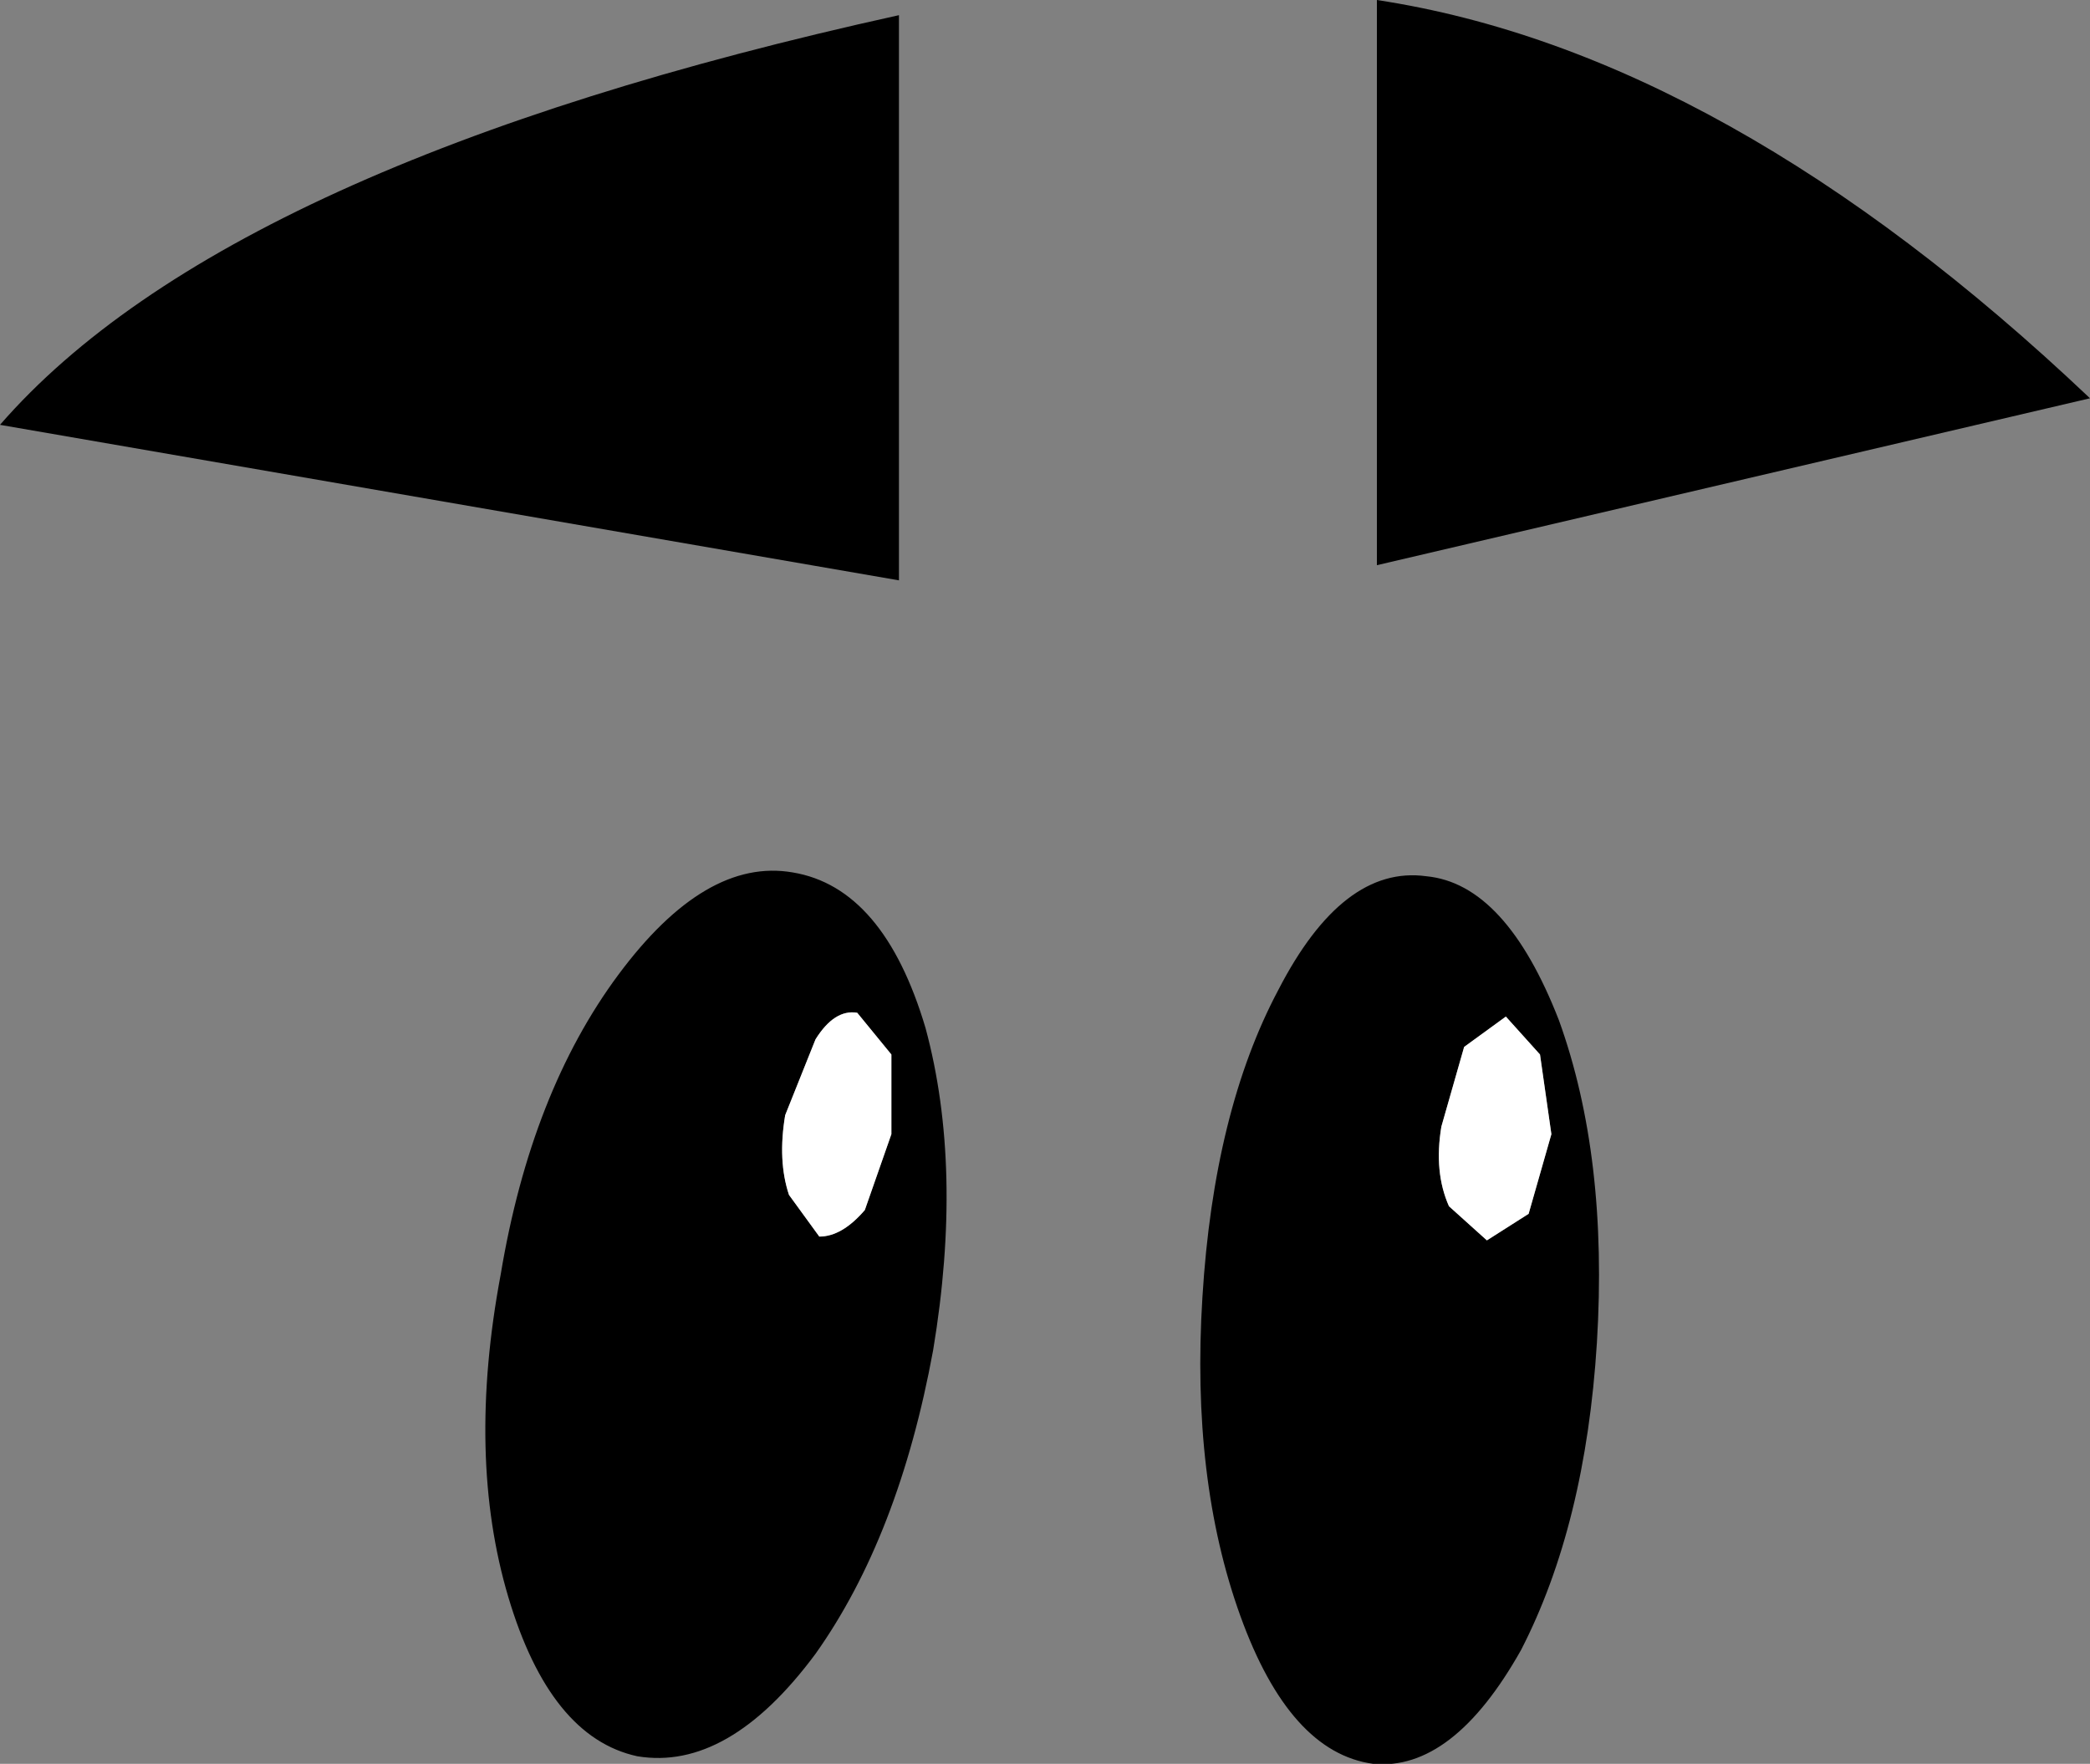
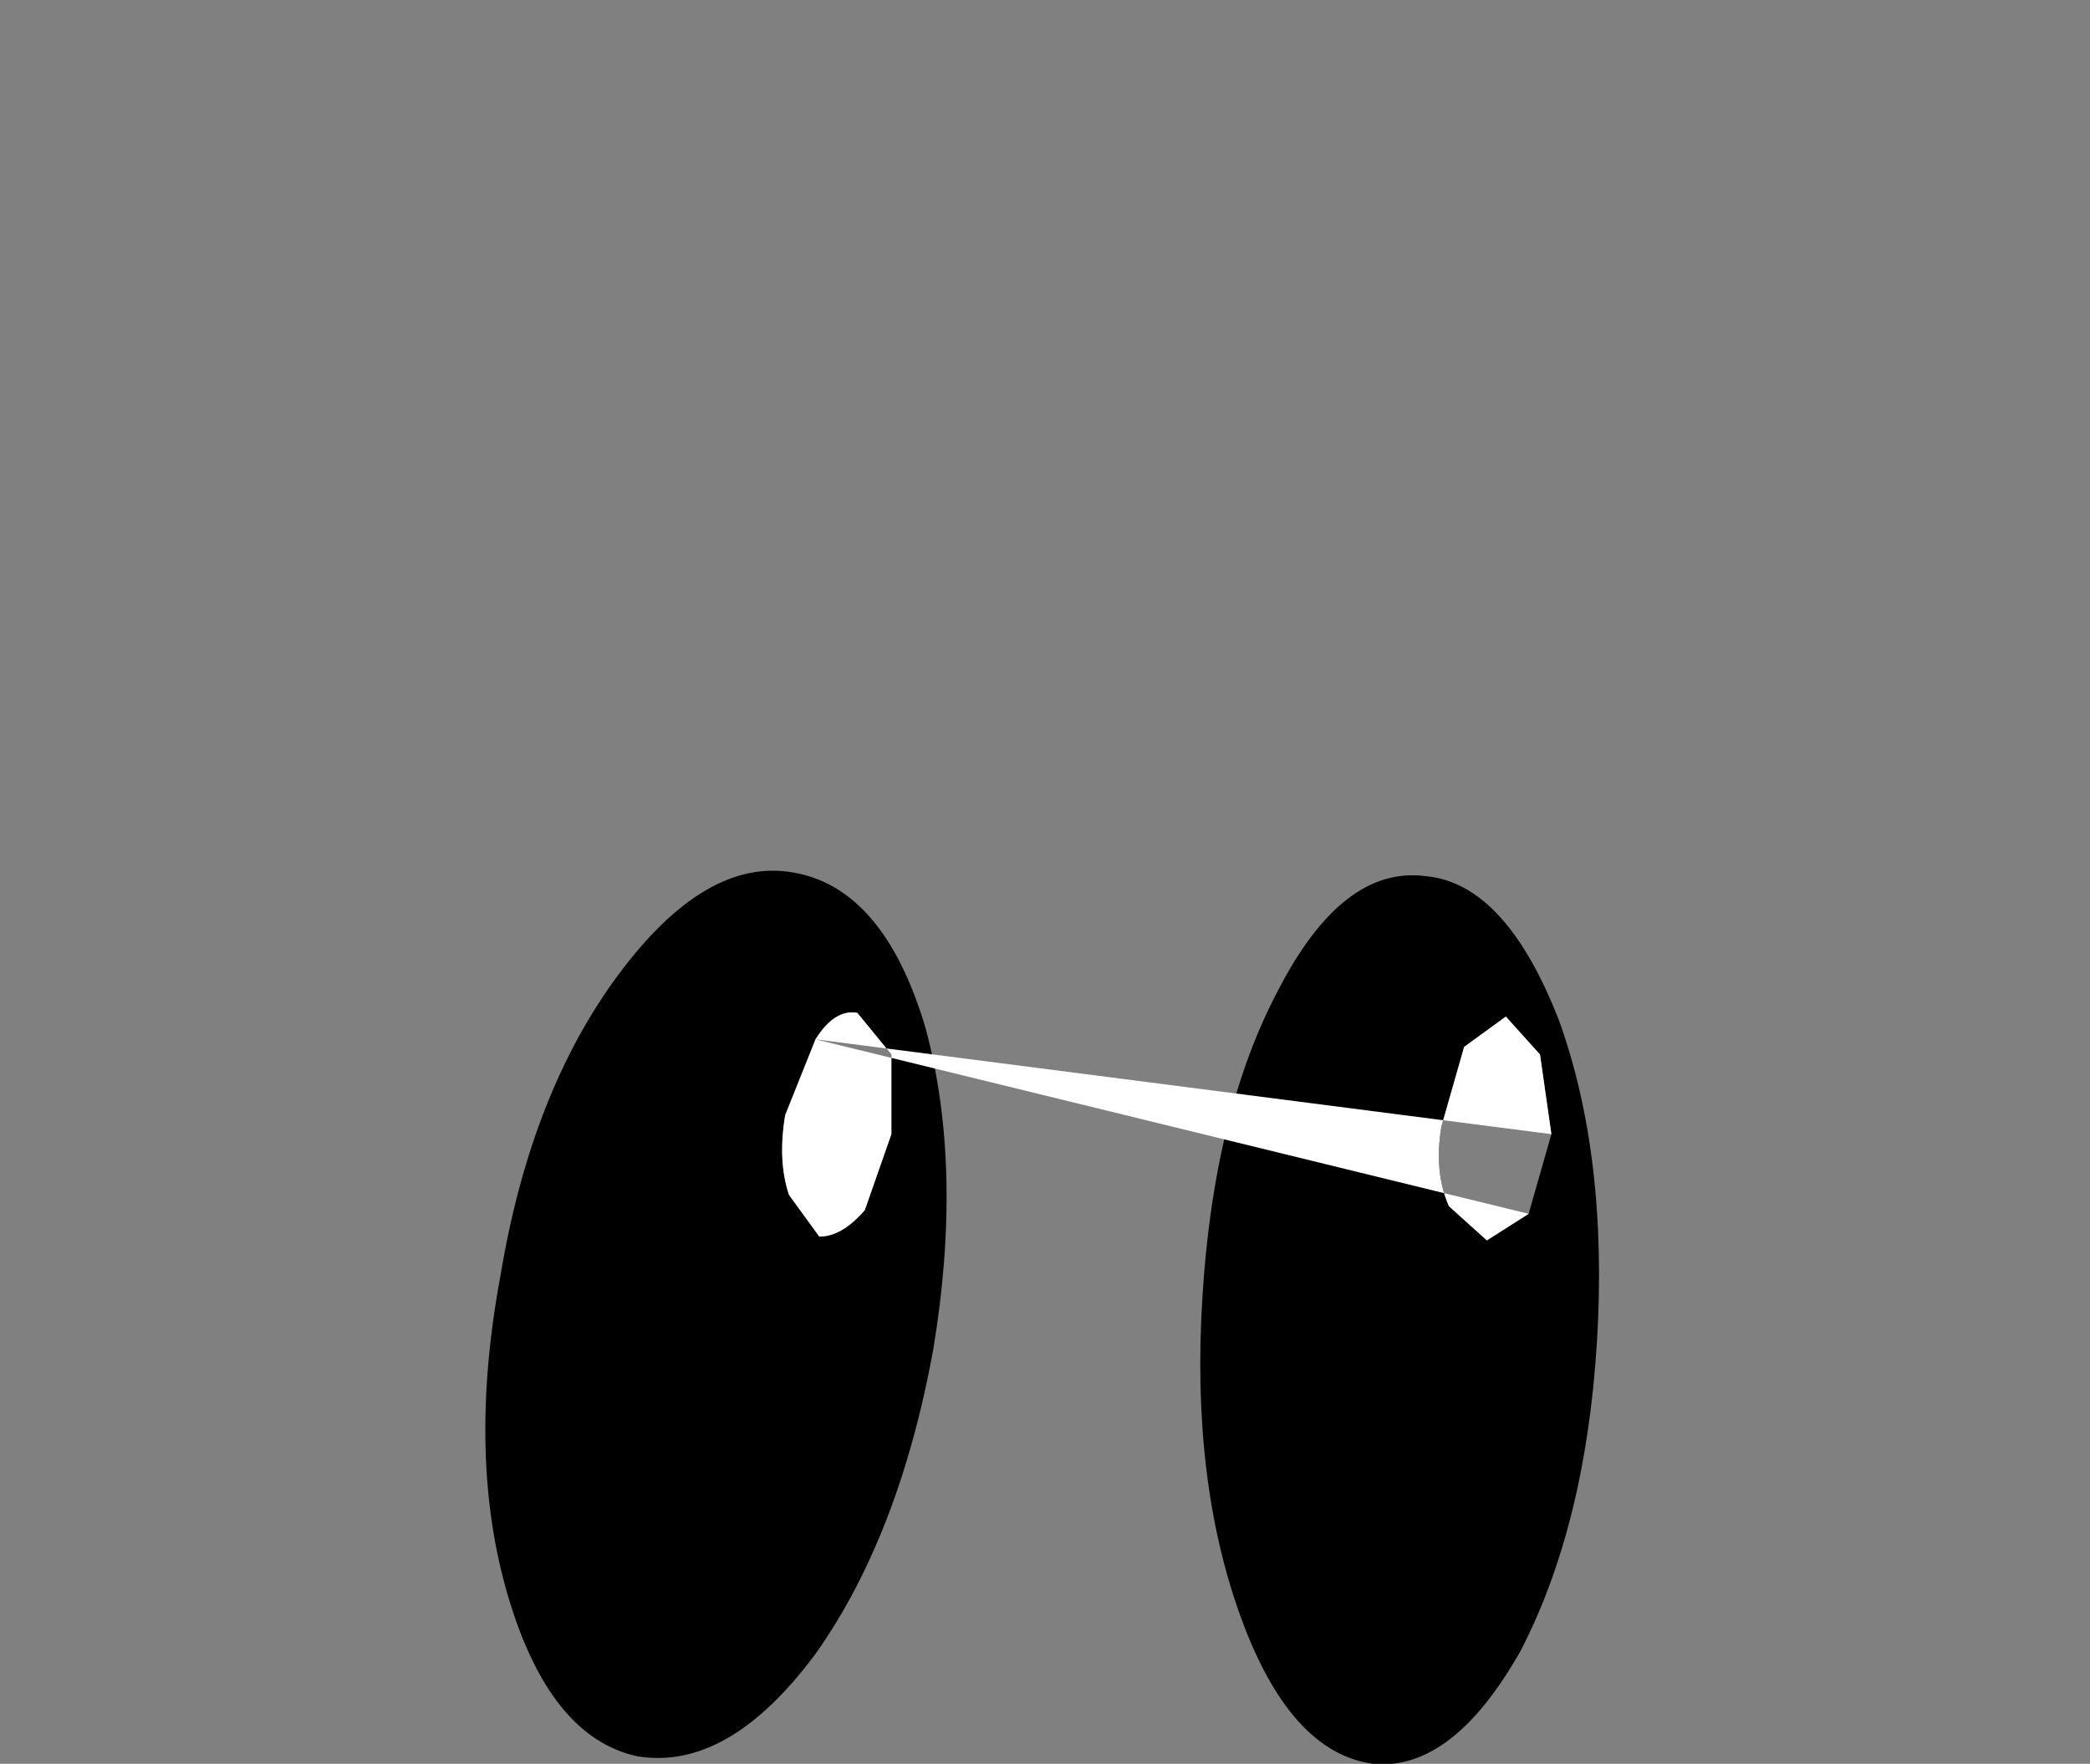
<svg xmlns="http://www.w3.org/2000/svg" height="23.25px" width="27.55px">
  <rect width="100%" height="100%" fill="#808080" stroke="none" />
  <g transform="matrix(1.0, 0.0, 0.0, 1.0, 9.15, 15.4)">
    <path d="M9.65 -3.85 Q10.7 -3.75 11.4 -1.95 12.05 -0.15 11.9 2.3 11.75 4.7 10.9 6.35 10.0 7.95 8.95 7.85 7.85 7.7 7.2 5.9 6.55 4.1 6.7 1.7 6.85 -0.75 7.7 -2.35 8.55 -4.0 9.65 -3.85 M3.05 -1.85 Q3.55 0.0 3.15 2.4 2.7 4.85 1.6 6.4 0.45 7.95 -0.75 7.75 -1.9 7.5 -2.45 5.65 -3.0 3.8 -2.55 1.4 -2.15 -1.0 -1.0 -2.55 0.15 -4.1 1.3 -3.9 2.5 -3.7 3.05 -1.85 M11.3 -0.45 L11.15 -1.5 10.7 -2.0 10.15 -1.6 9.85 -0.55 Q9.75 0.05 9.95 0.5 L10.45 0.95 11.0 0.6 11.3 -0.45 M1.6 -1.7 L1.2 -0.7 Q1.1 -0.1 1.25 0.35 L1.65 0.9 Q1.95 0.9 2.25 0.55 L2.6 -0.45 2.6 -1.5 2.15 -2.05 Q1.85 -2.1 1.6 -1.7" fill="#000000" fill-rule="evenodd" stroke="none" />
-     <path d="M1.6 -1.7 Q1.85 -2.1 2.15 -2.05 L2.6 -1.5 2.6 -0.45 2.25 0.55 Q1.95 0.9 1.65 0.9 L1.25 0.35 Q1.1 -0.1 1.2 -0.7 L1.6 -1.7 M11.3 -0.45 L11.0 0.6 10.45 0.95 9.95 0.5 Q9.75 0.05 9.85 -0.55 L10.15 -1.6 10.7 -2.0 11.15 -1.5 11.3 -0.45" fill="#ffffff" fill-rule="evenodd" stroke="none" />
-     <path d="M2.7 -7.75 L-9.15 -9.8 Q-6.15 -13.25 2.7 -15.2 L2.7 -7.75 M9.0 -15.4 Q13.6 -14.7 18.4 -10.15 L9.0 -7.95 9.0 -15.4" fill="#000000" fill-rule="evenodd" stroke="none" />
+     <path d="M1.6 -1.7 Q1.85 -2.1 2.15 -2.05 L2.6 -1.5 2.6 -0.45 2.25 0.55 Q1.95 0.9 1.65 0.9 L1.25 0.35 Q1.1 -0.1 1.2 -0.7 L1.6 -1.7 L11.0 0.6 10.45 0.95 9.95 0.5 Q9.75 0.05 9.85 -0.55 L10.15 -1.6 10.7 -2.0 11.15 -1.5 11.3 -0.45" fill="#ffffff" fill-rule="evenodd" stroke="none" />
  </g>
</svg>